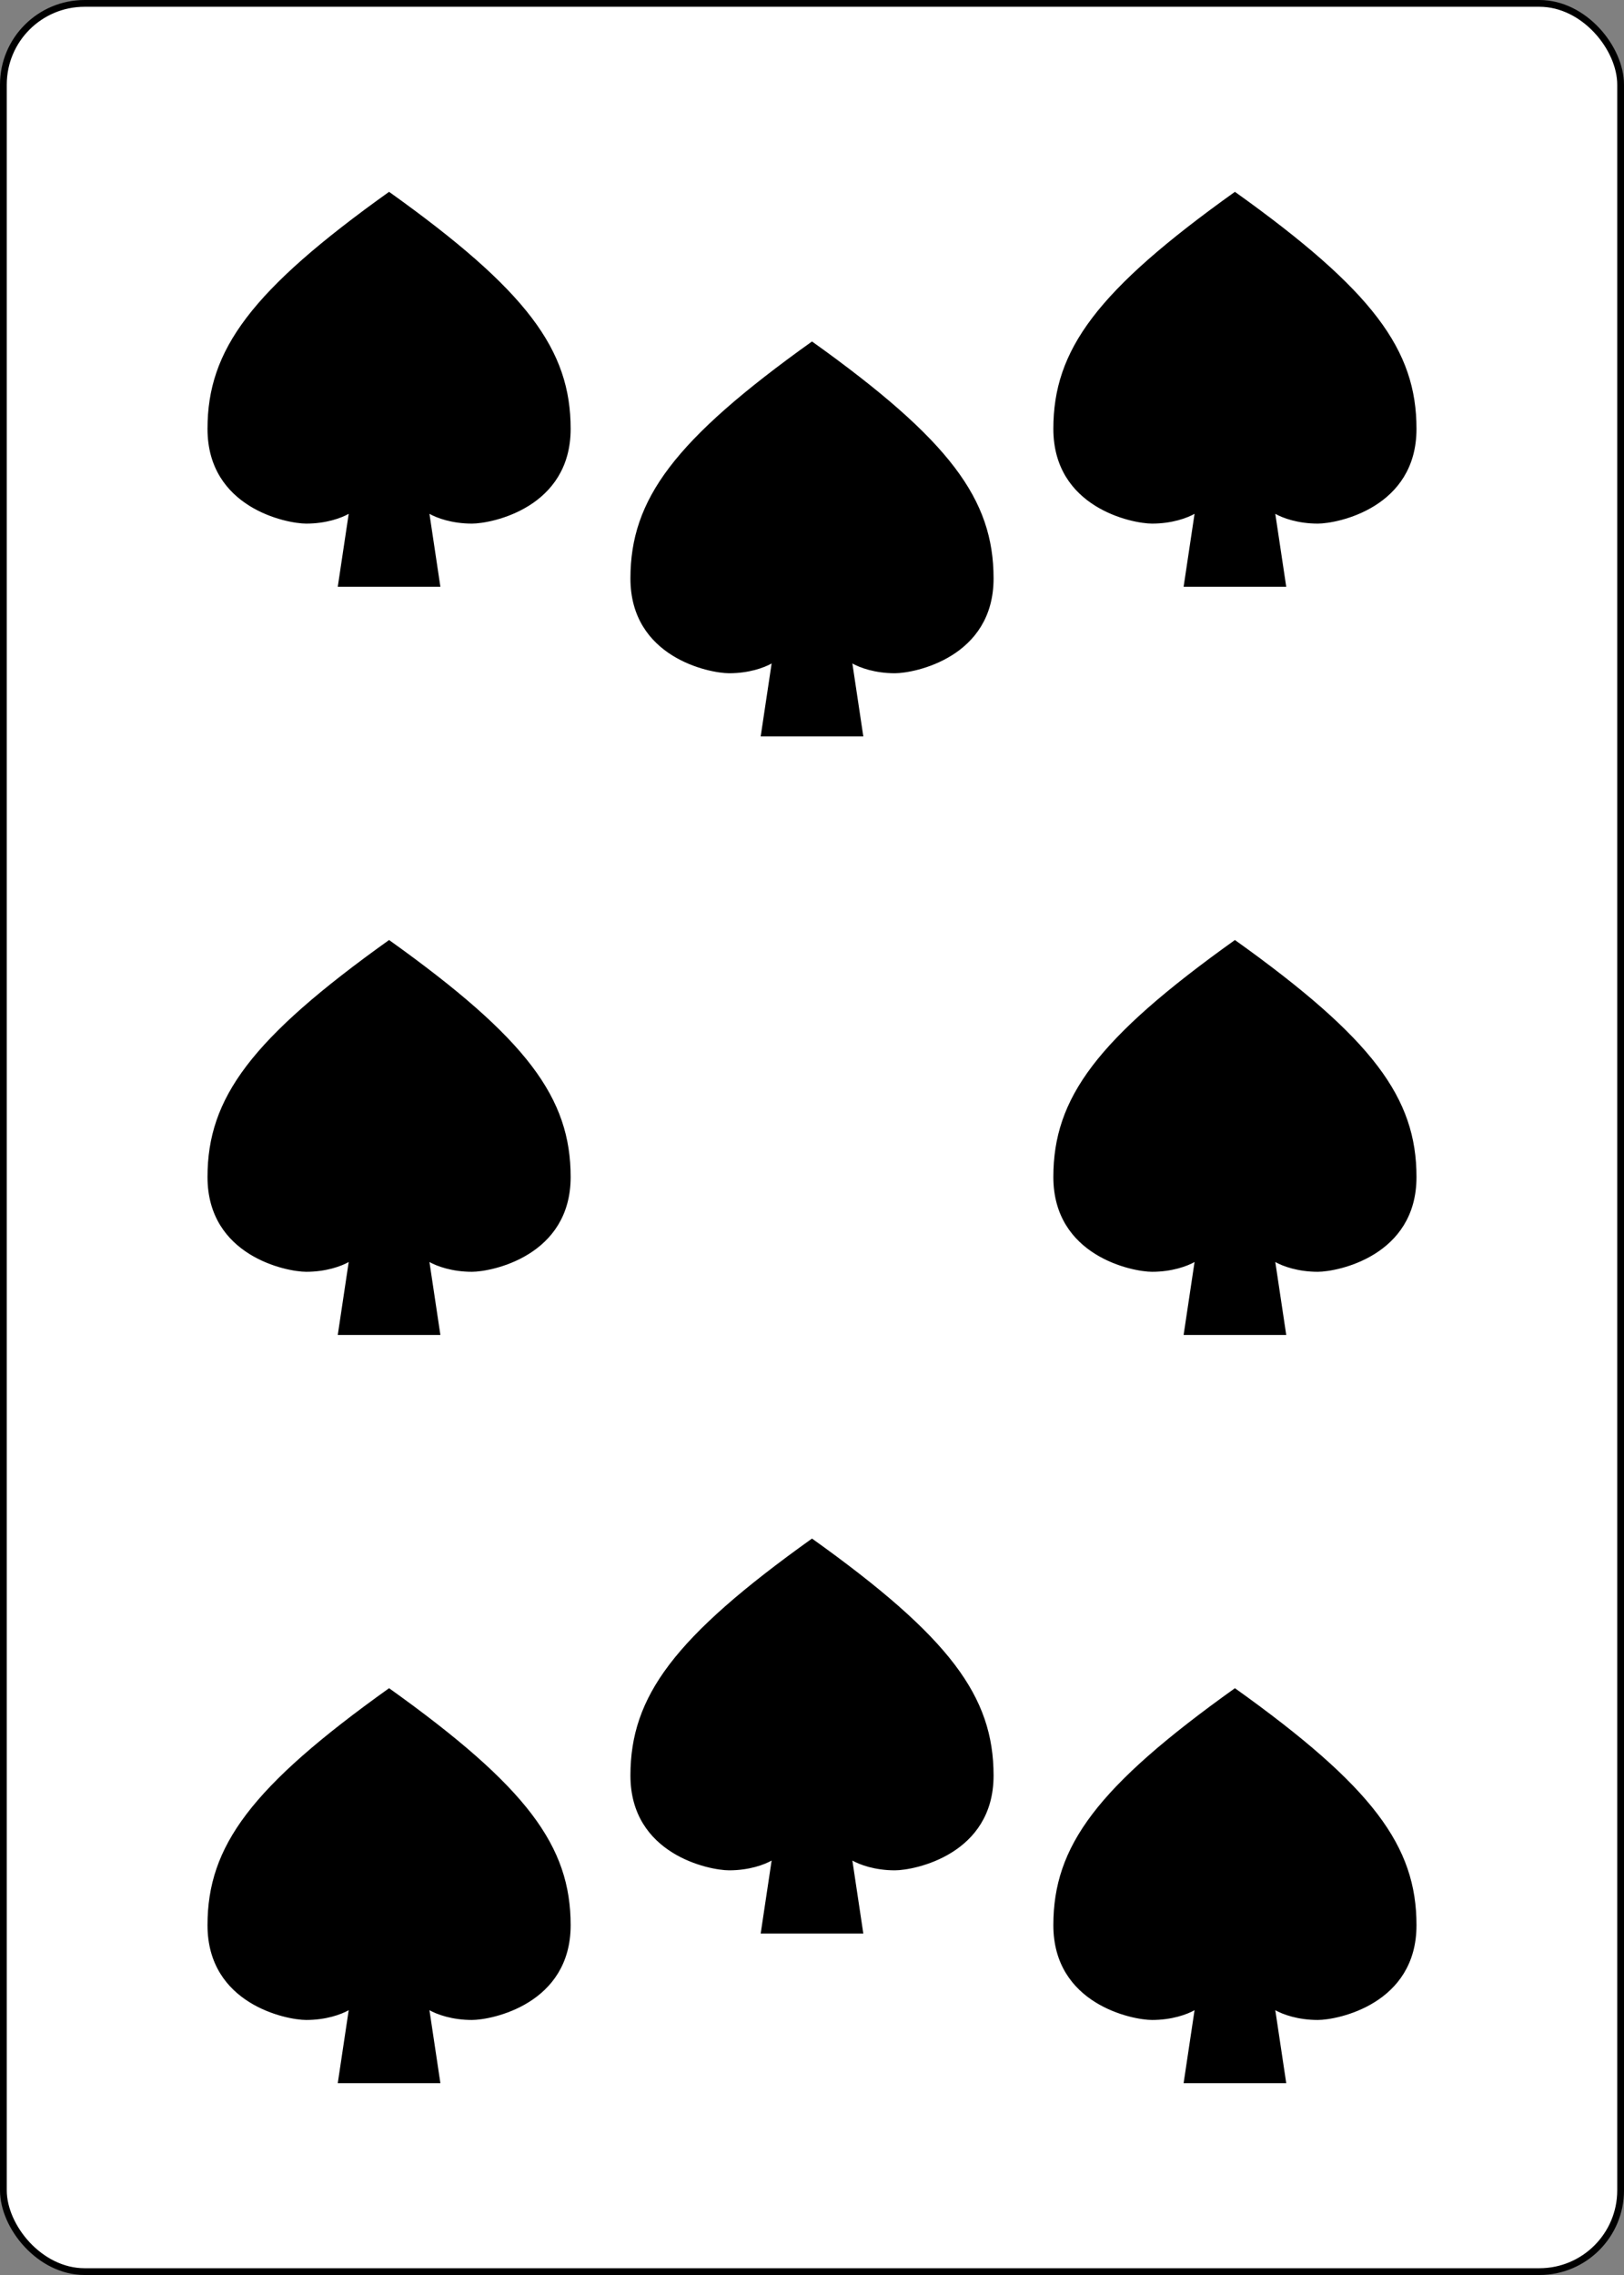
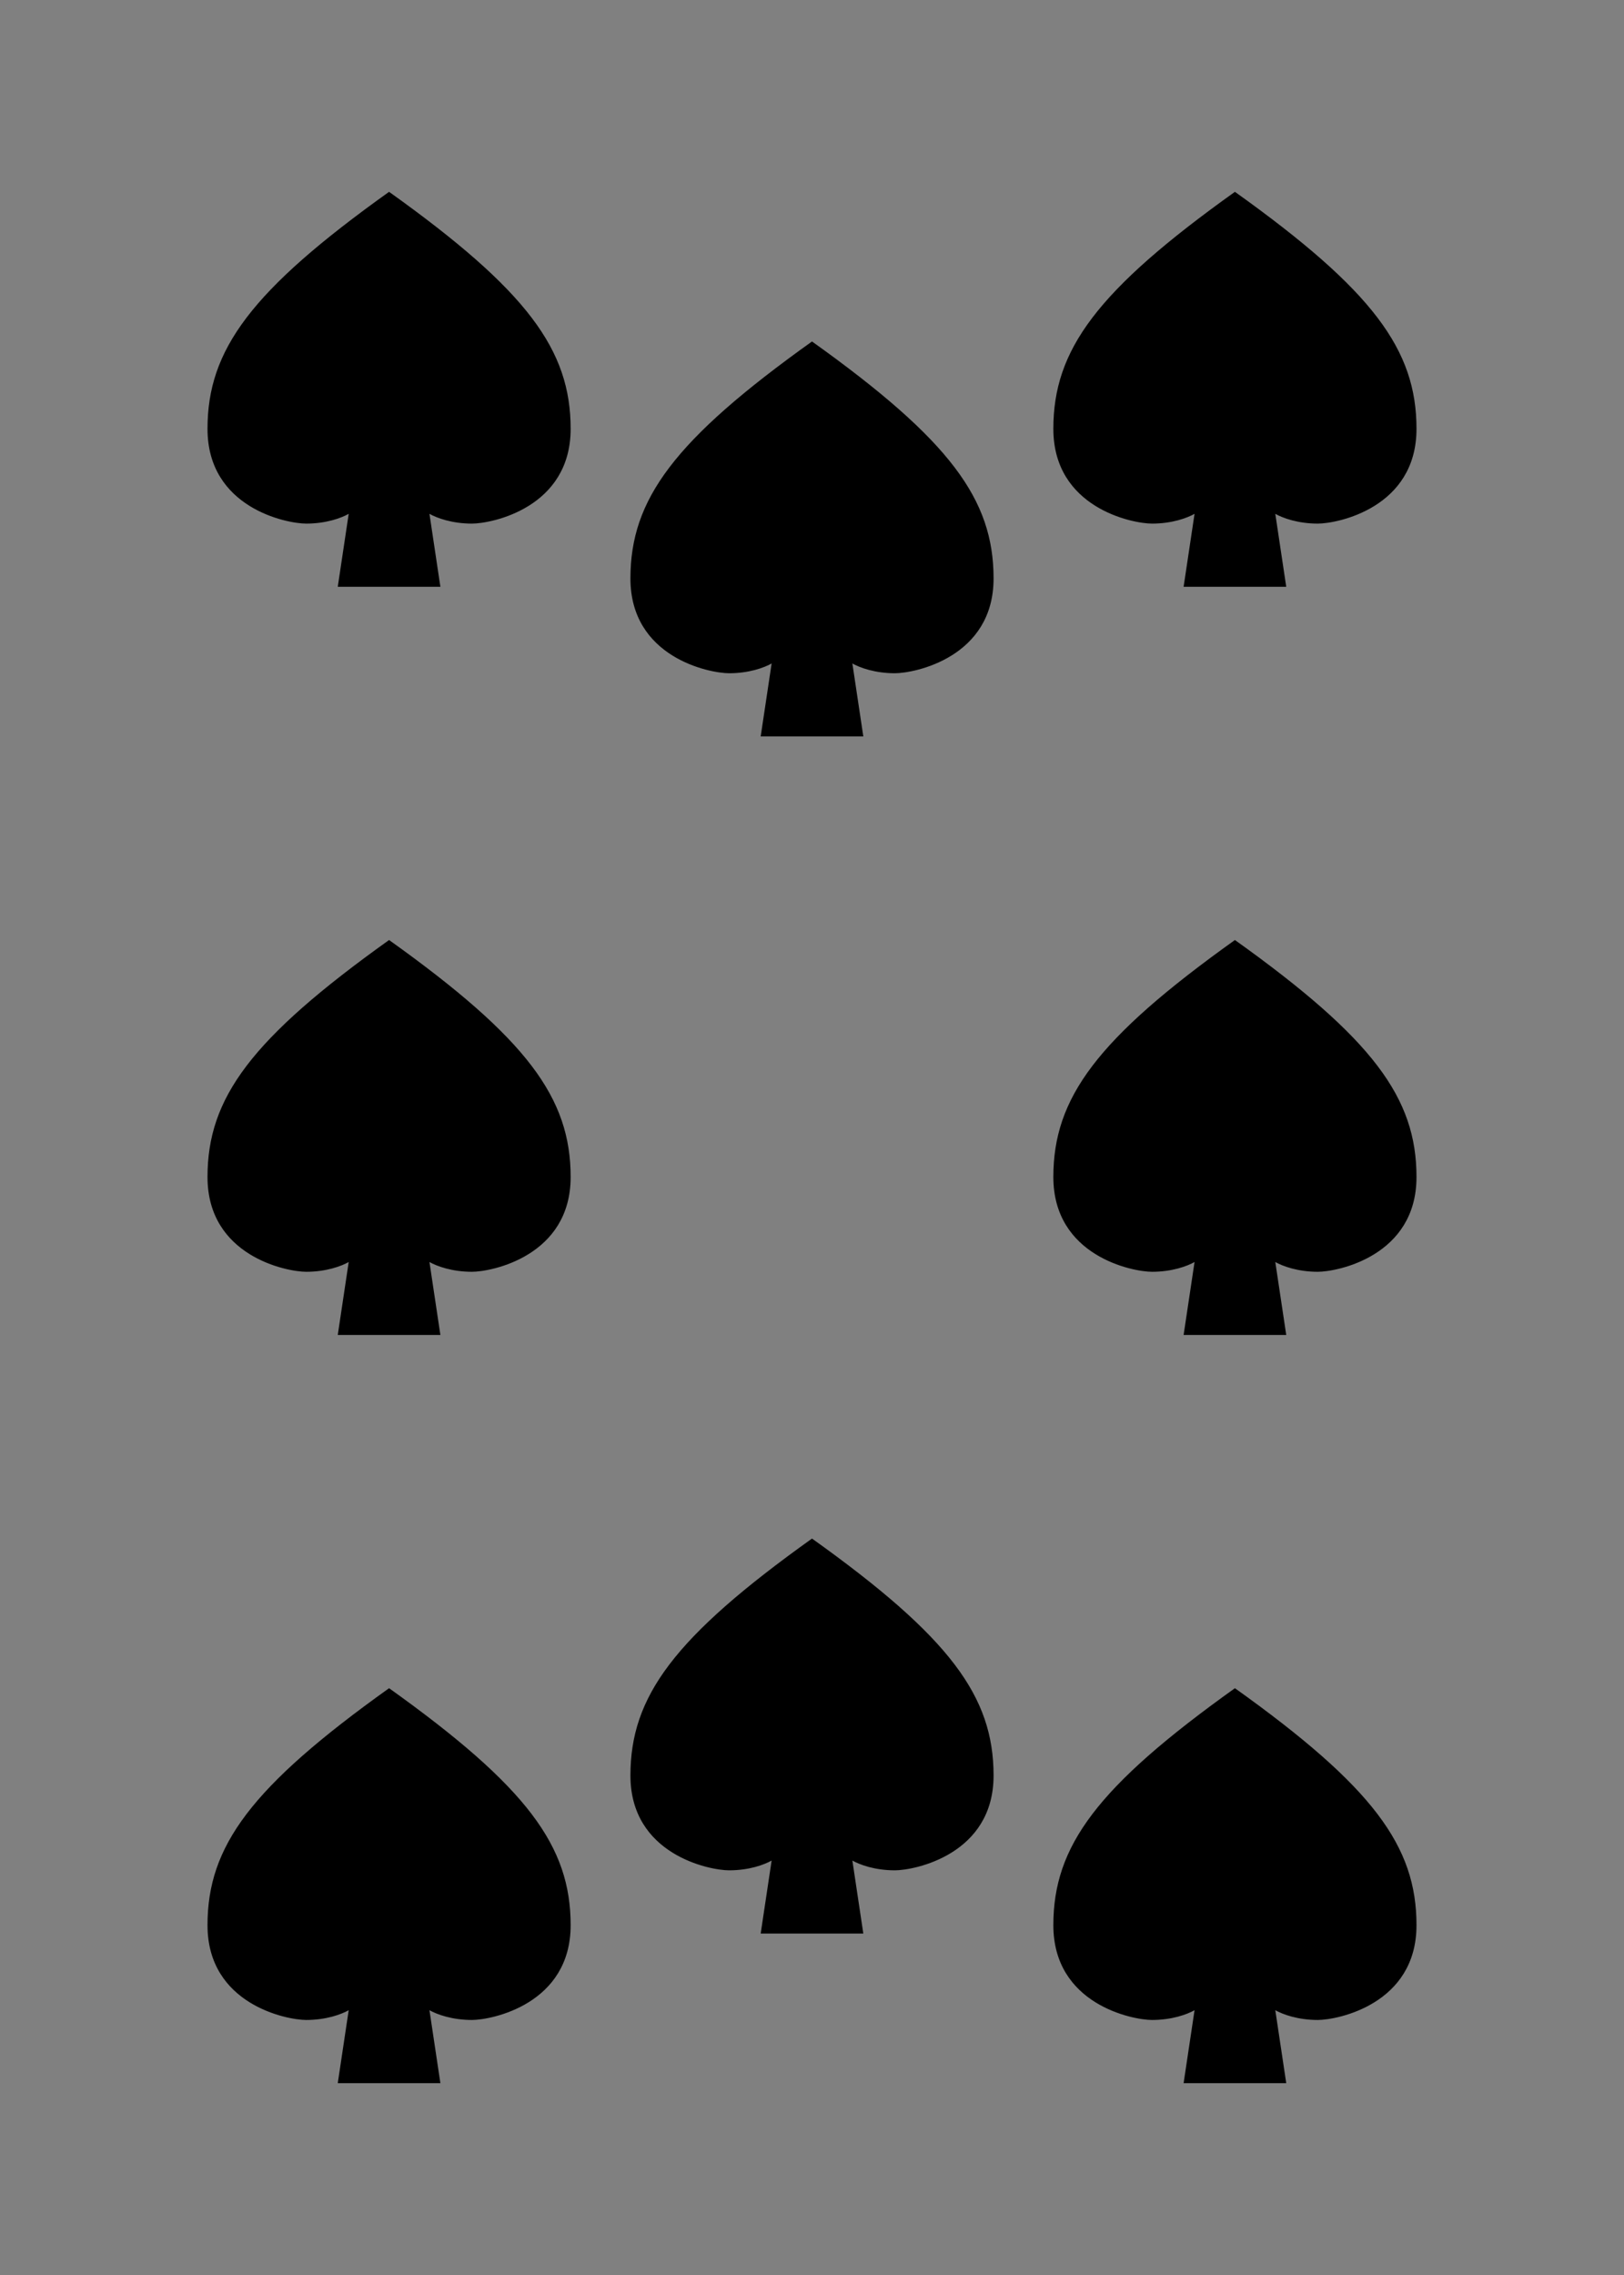
<svg xmlns="http://www.w3.org/2000/svg" xmlns:xlink="http://www.w3.org/1999/xlink" class="card" face="8S" height="3.5in" preserveAspectRatio="none" viewBox="-120 -168 240 336" width="2.5in">
  <rect x="-120" y="-168" width="240" height="336" fill="#808080" stroke="none" />
  <defs>
    <symbol id="SS8" viewBox="-600 -600 1200 1200" preserveAspectRatio="xMinYMid">
      <path d="M0 -500C350 -250 460 -100 460 100C460 300 260 340 210 340C110 340 55 285 100 300L130 500L-130 500L-100 300C-55 285 -110 340 -210 340C-260 340 -460 300 -460 100C-460 -100 -350 -250 0 -500Z" fill="black" />
    </symbol>
  </defs>
-   <rect width="239" height="335" x="-119.5" y="-167.5" rx="12" ry="12" fill="white" stroke="black" />
  <use xlink:href="#SS8" height="70" width="70" x="-97.501" y="-145.501" />
  <use xlink:href="#SS8" height="70" width="70" x="27.501" y="-145.501" />
  <use xlink:href="#SS8" height="70" width="70" x="-35" y="-123.4" />
  <use xlink:href="#SS8" height="70" width="70" x="-97.501" y="-35" />
  <use xlink:href="#SS8" height="70" width="70" x="27.501" y="-35" />
  <use xlink:href="#SS8" height="70" width="70" x="-97.501" y="75.501" />
  <use xlink:href="#SS8" height="70" width="70" x="27.501" y="75.501" />
  <use xlink:href="#SS8" height="70" width="70" x="-35" y="53.4" />
</svg>